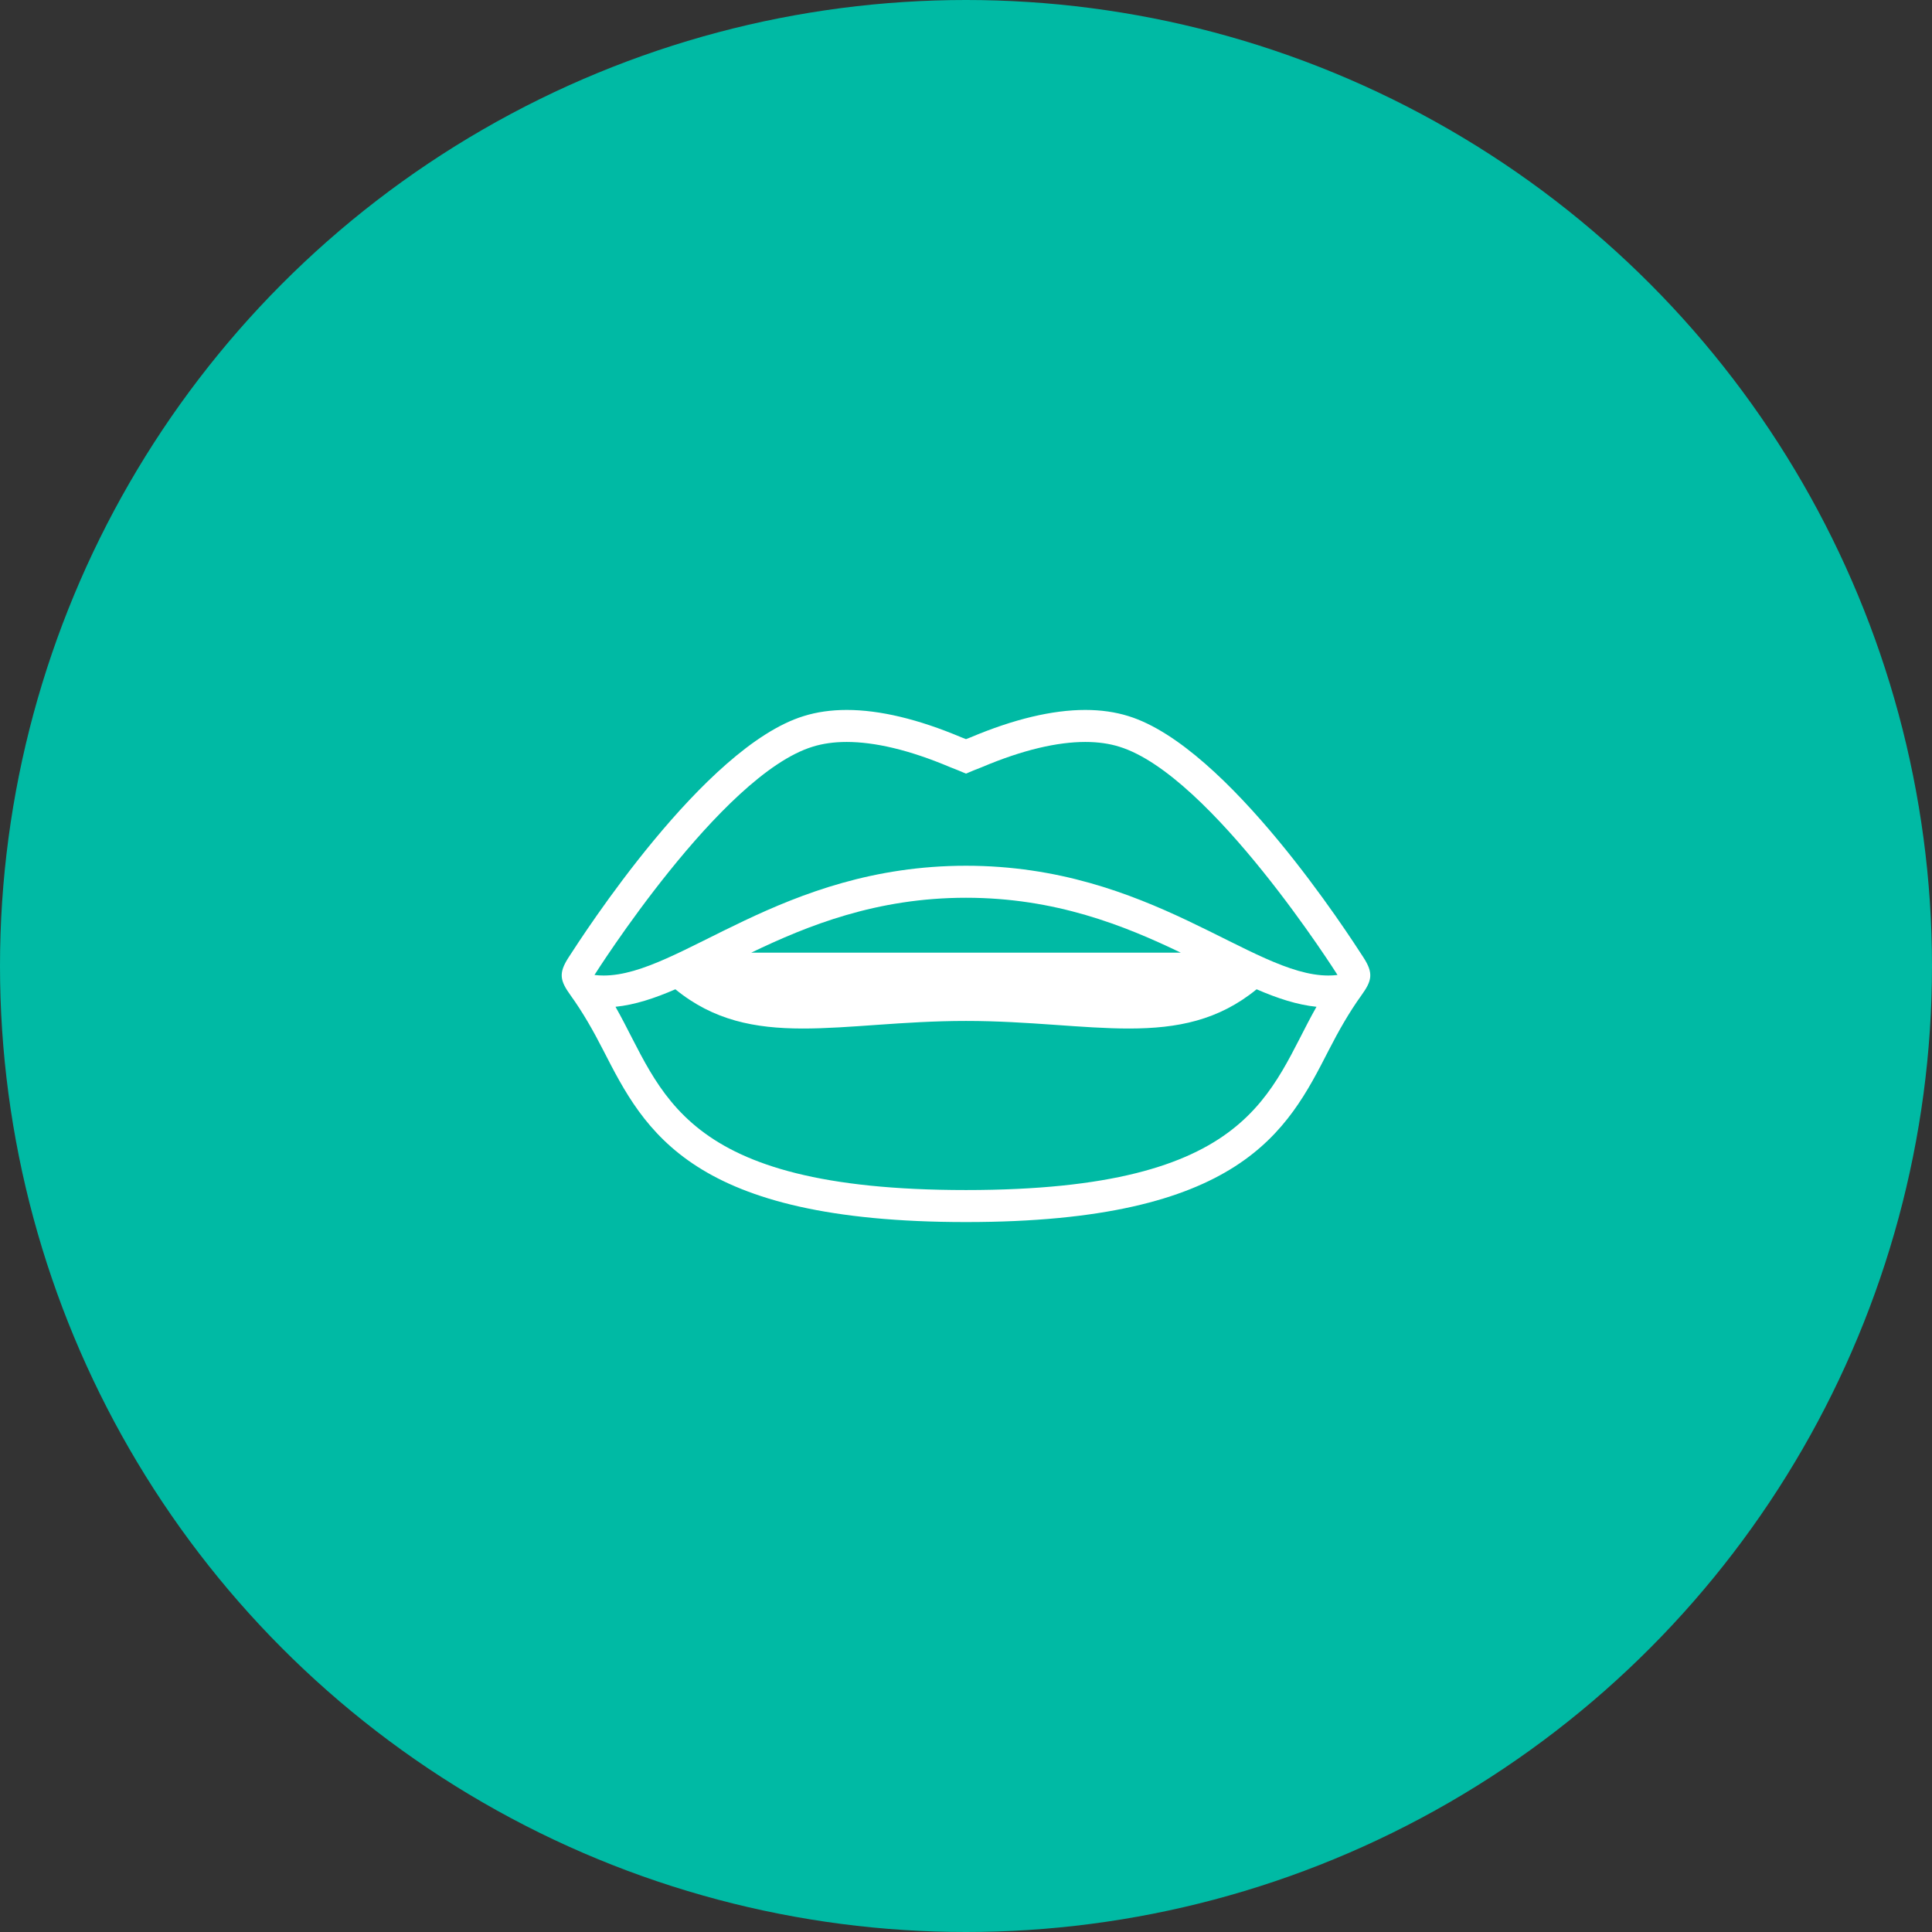
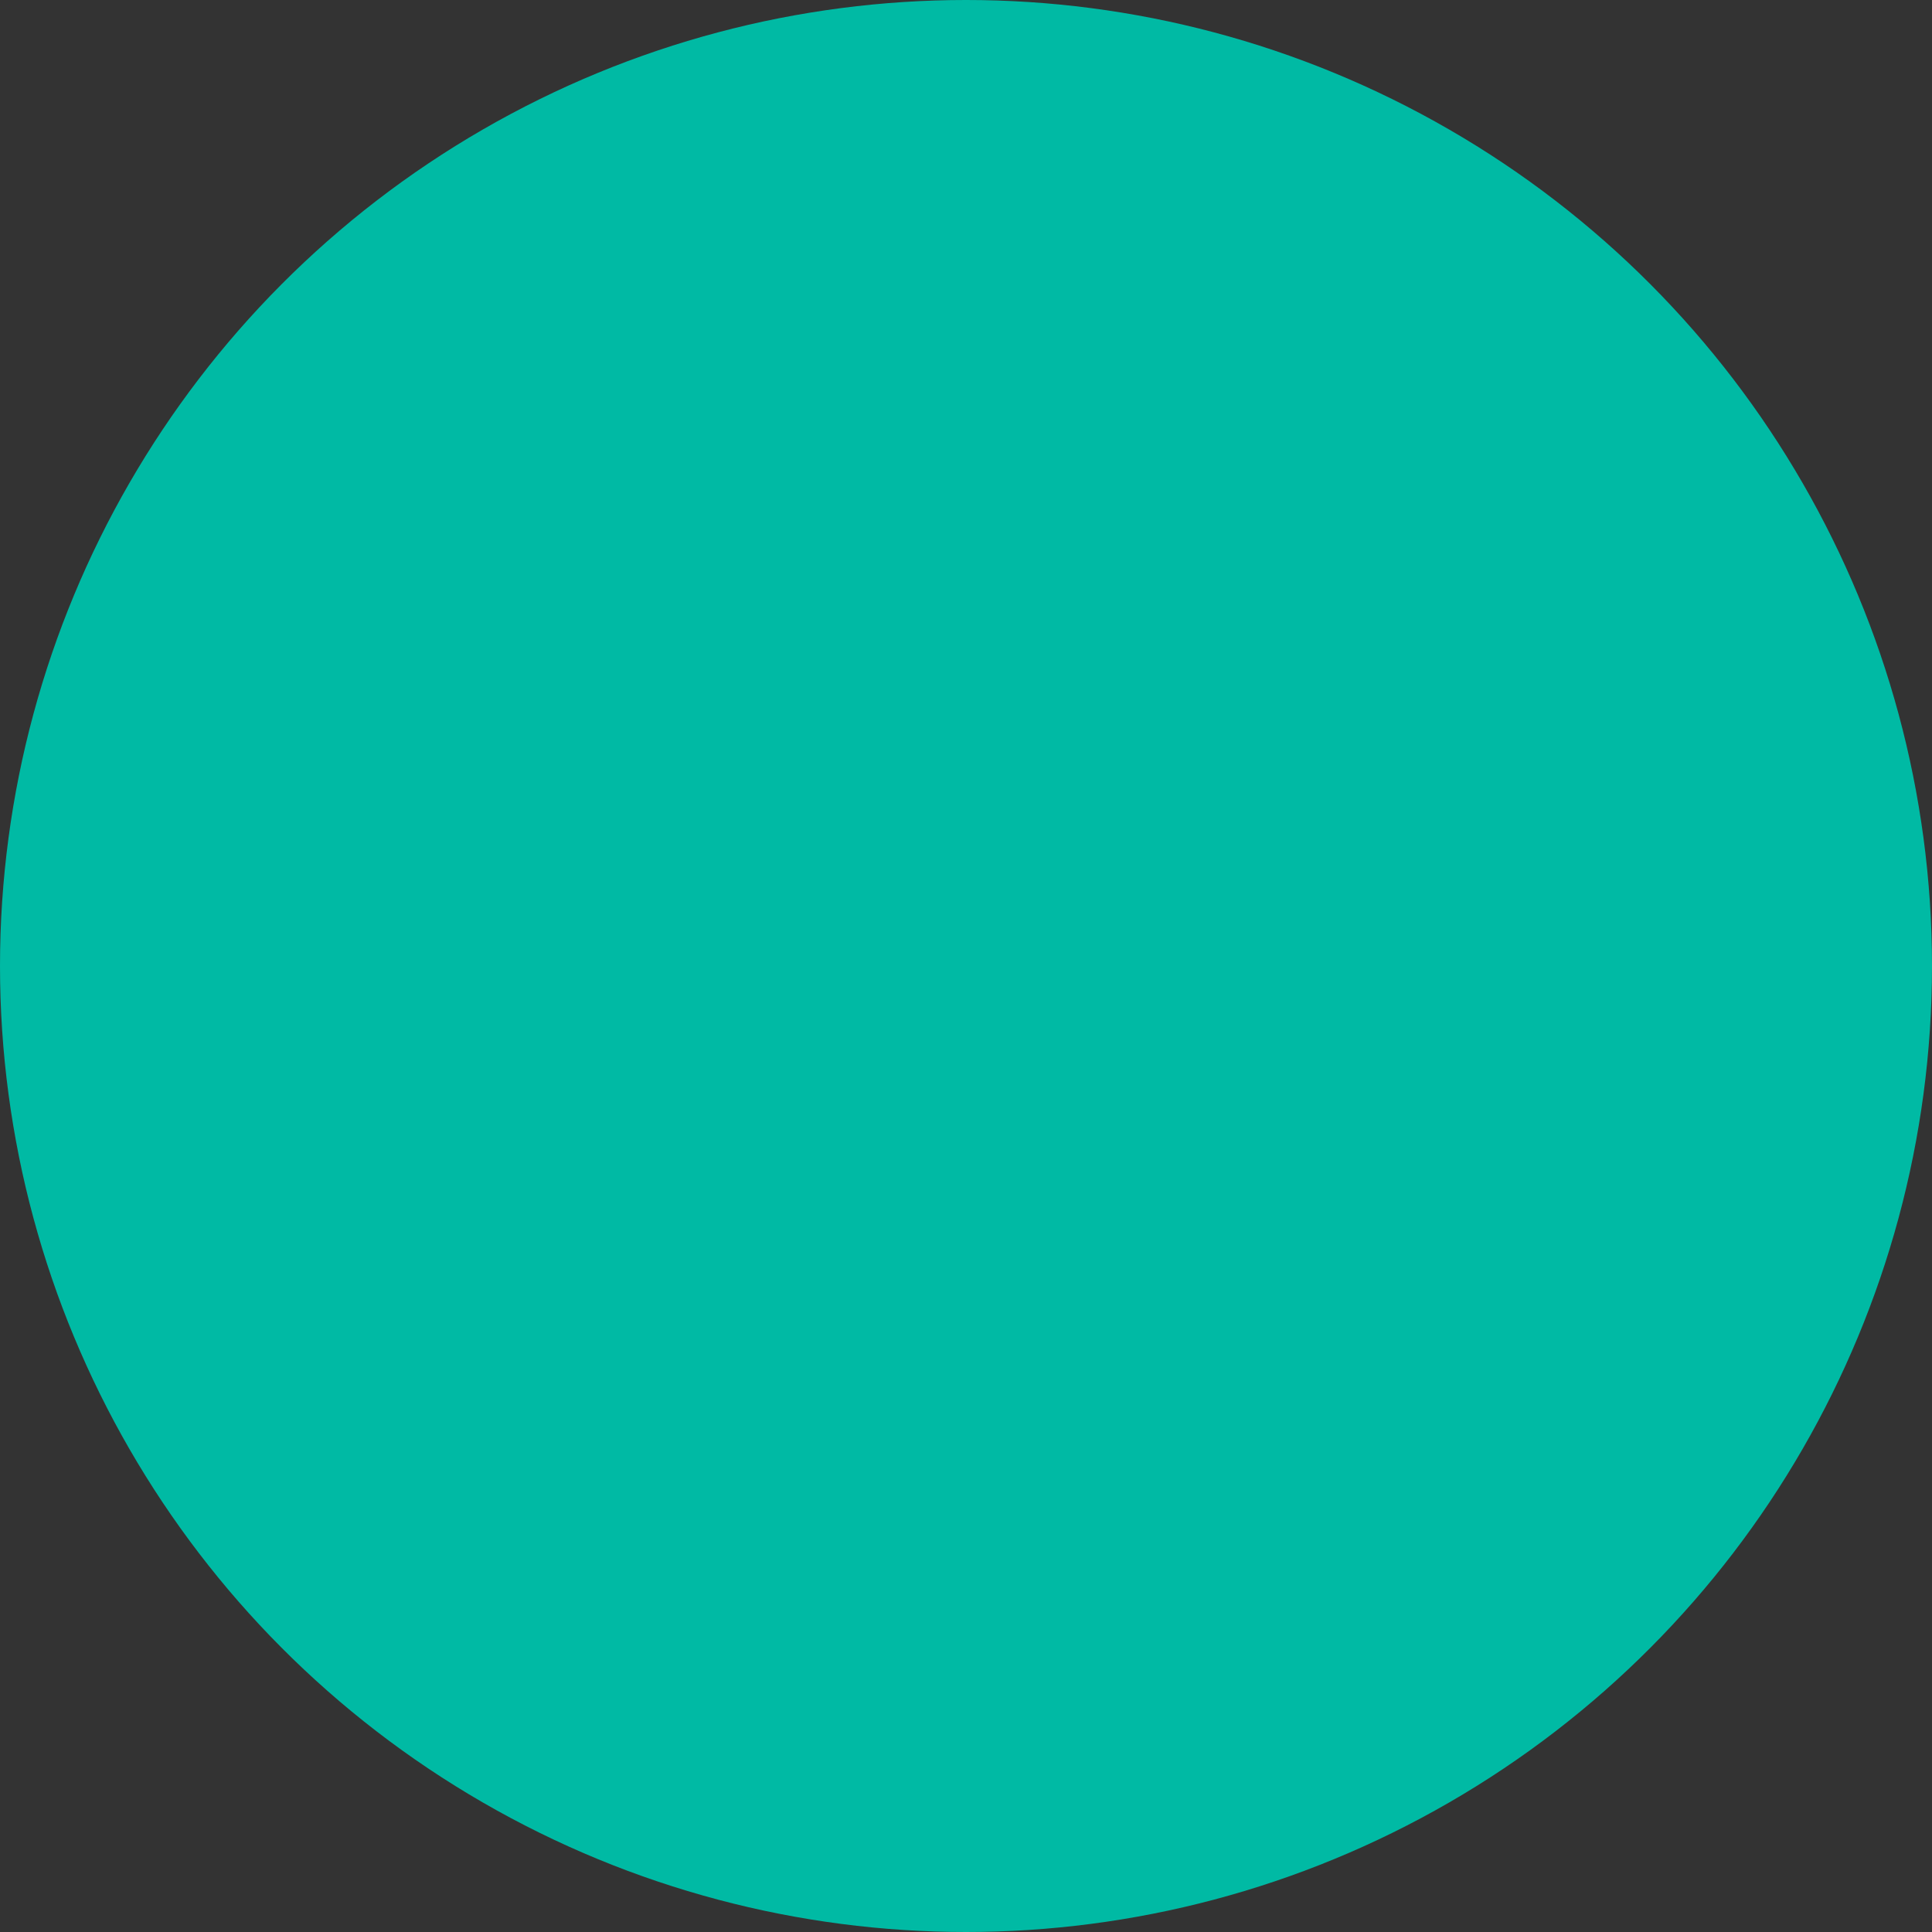
<svg xmlns="http://www.w3.org/2000/svg" width="112" height="112" viewBox="0 0 112 112" fill="none">
  <rect x="0" y="0" width="112" height="112" fill="#333333" stroke="none" />
  <circle cx="56" cy="56" r="56" fill="#00BAA4" />
-   <path d="M79.041 55.505C78.24 54.269 71.19 43.288 65.409 41.511C64.657 41.276 63.819 41.156 62.916 41.156C61.001 41.156 58.763 41.691 56.263 42.746L56.001 42.848H55.999L55.737 42.746C53.238 41.691 51 41.156 49.084 41.156C48.181 41.156 47.343 41.276 46.592 41.512C40.81 43.288 33.759 54.27 32.959 55.506C32.366 56.423 32.467 56.853 33.073 57.695C33.787 58.686 34.392 59.749 34.984 60.908C37.37 65.565 40.074 70.844 55.999 70.844H56.001C71.927 70.844 74.63 65.565 77.015 60.907C77.609 59.748 78.213 58.684 78.927 57.694C79.533 56.852 79.634 56.423 79.041 55.505ZM56.001 68.988C56 68.988 56 68.988 56.001 68.988H55.999C39.263 68.988 38.446 63.232 35.681 58.365C36.805 58.25 37.947 57.873 39.152 57.35C43.581 60.969 48.712 59.185 55.998 59.185H56.001C63.288 59.185 68.419 60.969 72.847 57.35C74.052 57.873 75.195 58.249 76.318 58.365C73.554 63.232 72.737 68.988 56.001 68.988ZM43.549 55.227C46.833 53.648 50.829 52.044 56 52.044C61.17 52.044 65.167 53.648 68.452 55.227H43.549ZM77.005 56.552C72.565 56.552 66.688 50.188 56.001 50.188H55.999C45.312 50.188 39.435 56.552 34.995 56.552C34.815 56.552 34.638 56.542 34.462 56.52C34.462 56.52 41.786 44.923 47.109 43.288C47.684 43.108 48.341 43.012 49.084 43.012C50.688 43.012 52.688 43.46 55.087 44.476C55.386 44.591 55.692 44.714 55.998 44.847H56C56.306 44.714 56.612 44.591 56.912 44.476C59.31 43.46 61.311 43.012 62.915 43.012C63.658 43.012 64.315 43.108 64.889 43.288C70.213 44.924 77.537 56.52 77.537 56.52C77.36 56.541 77.183 56.552 77.005 56.552Z" fill="white" />
</svg>